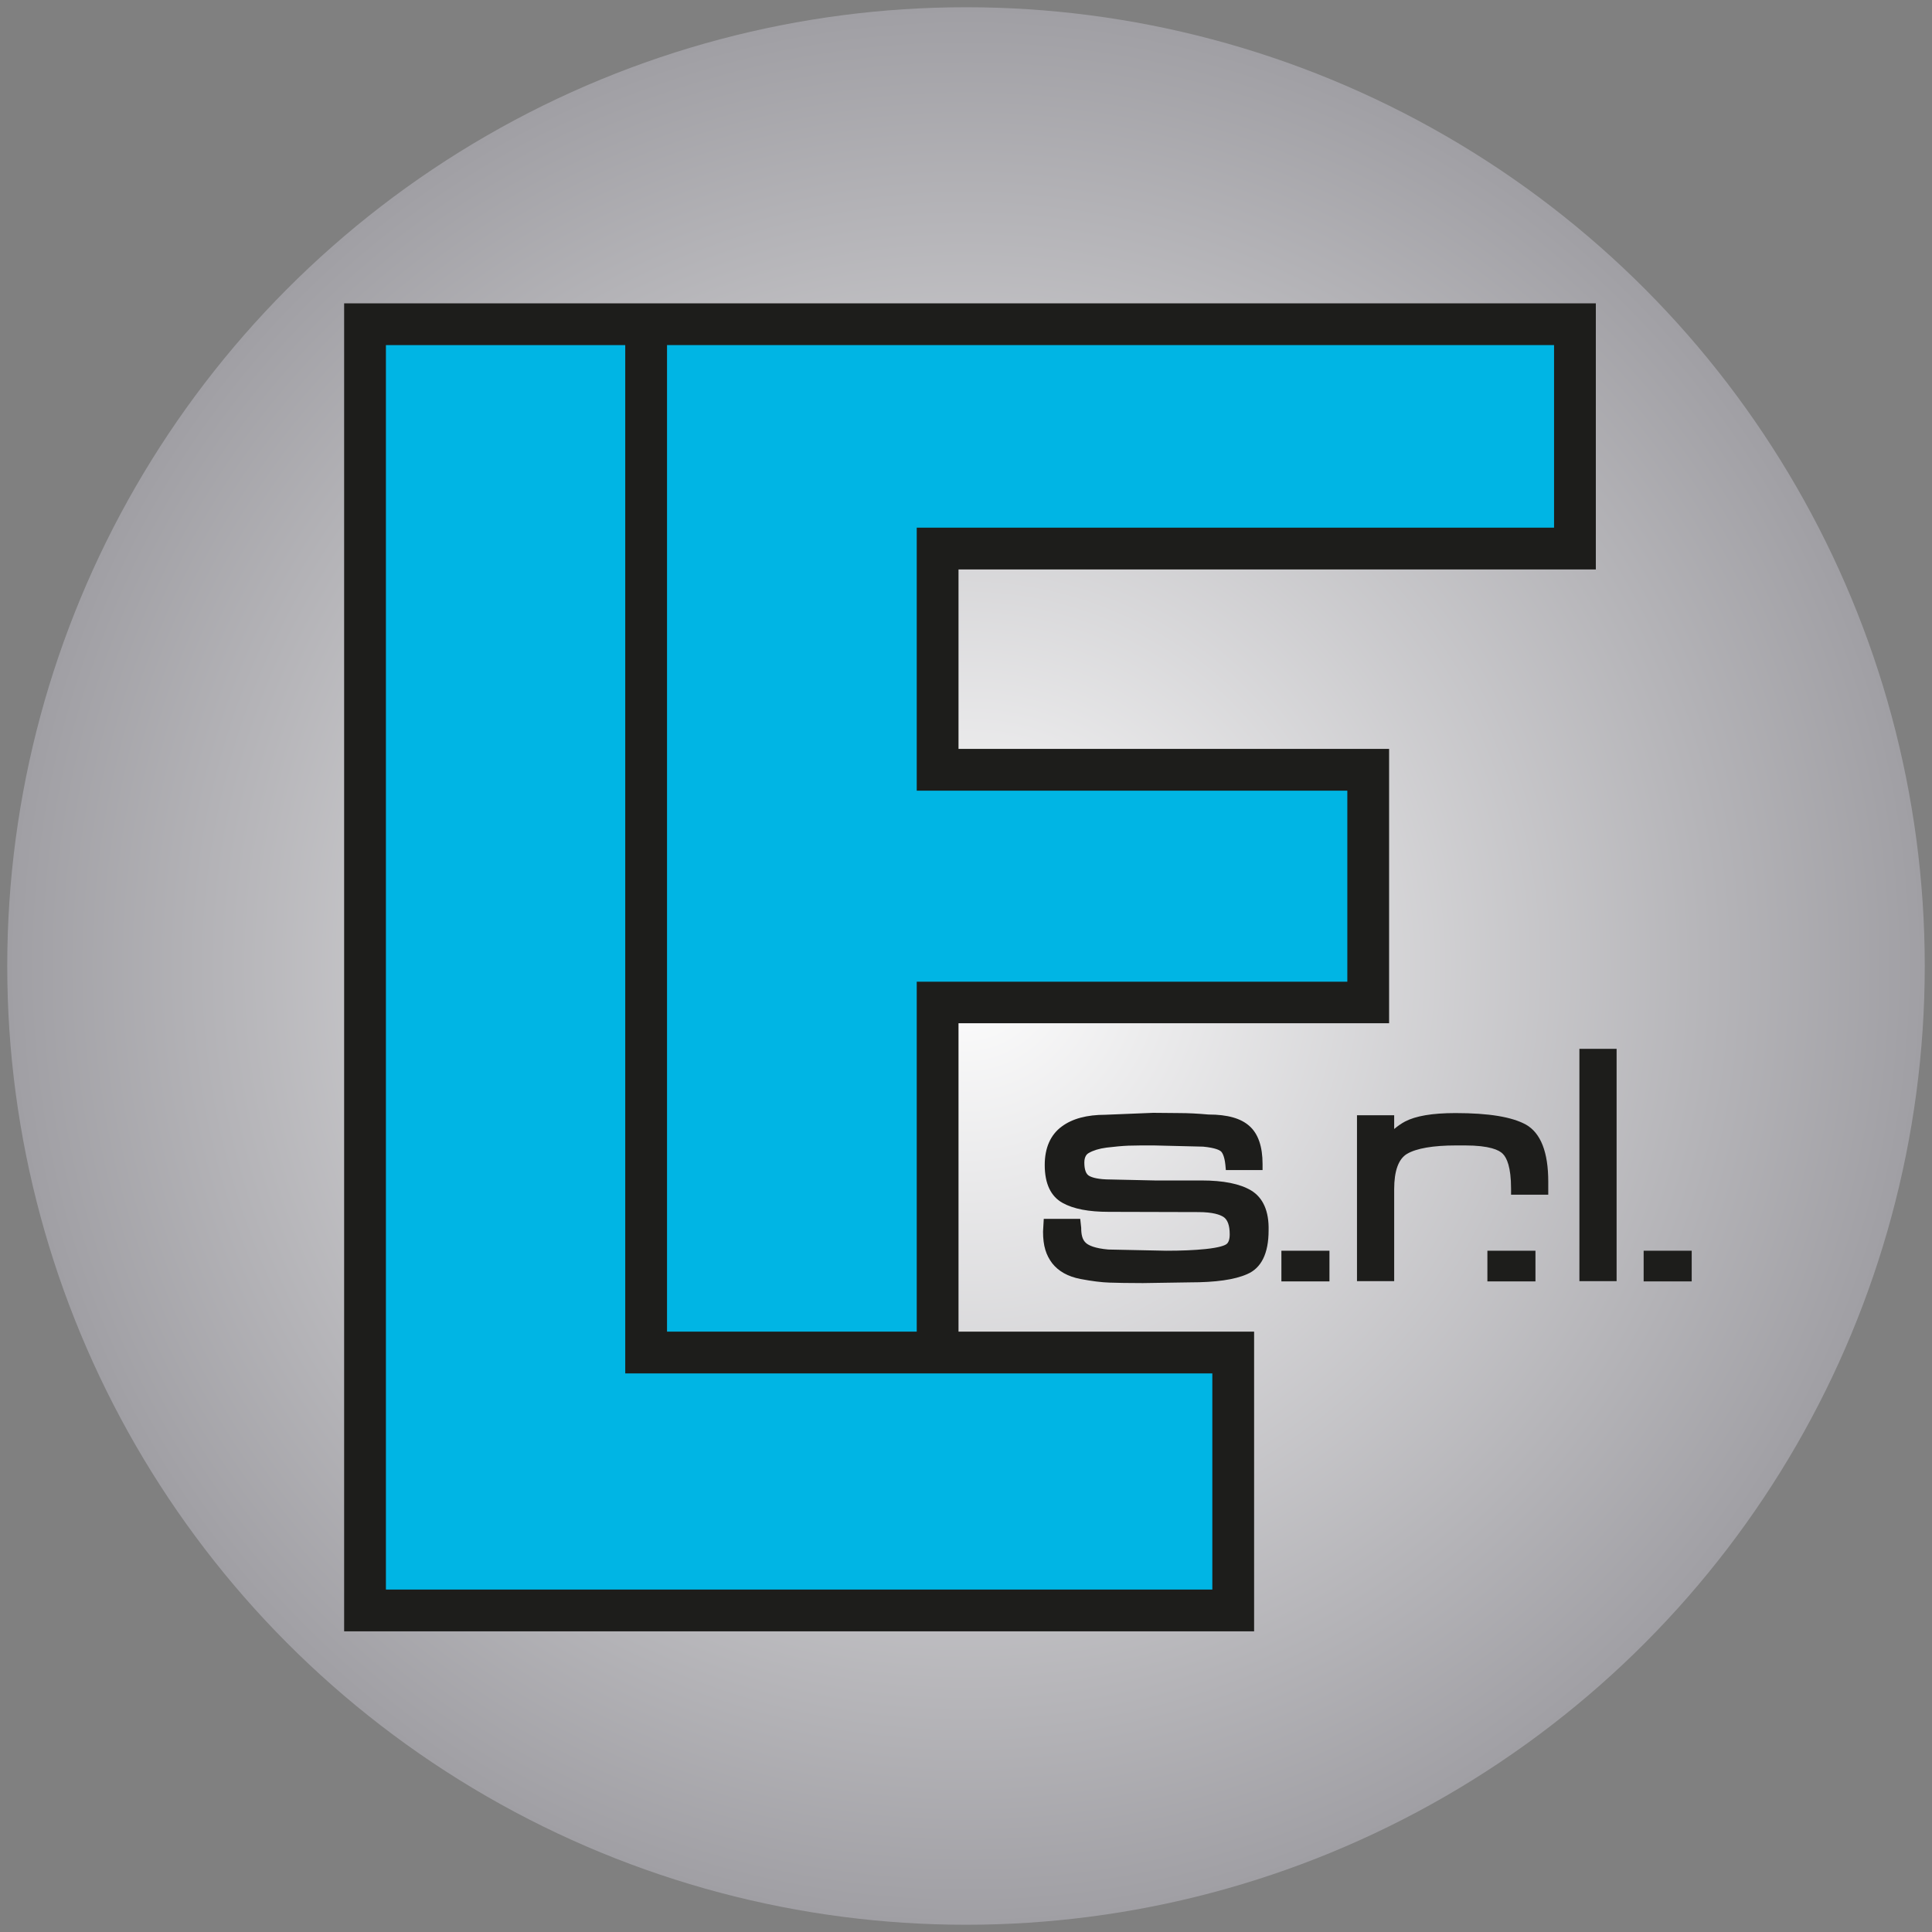
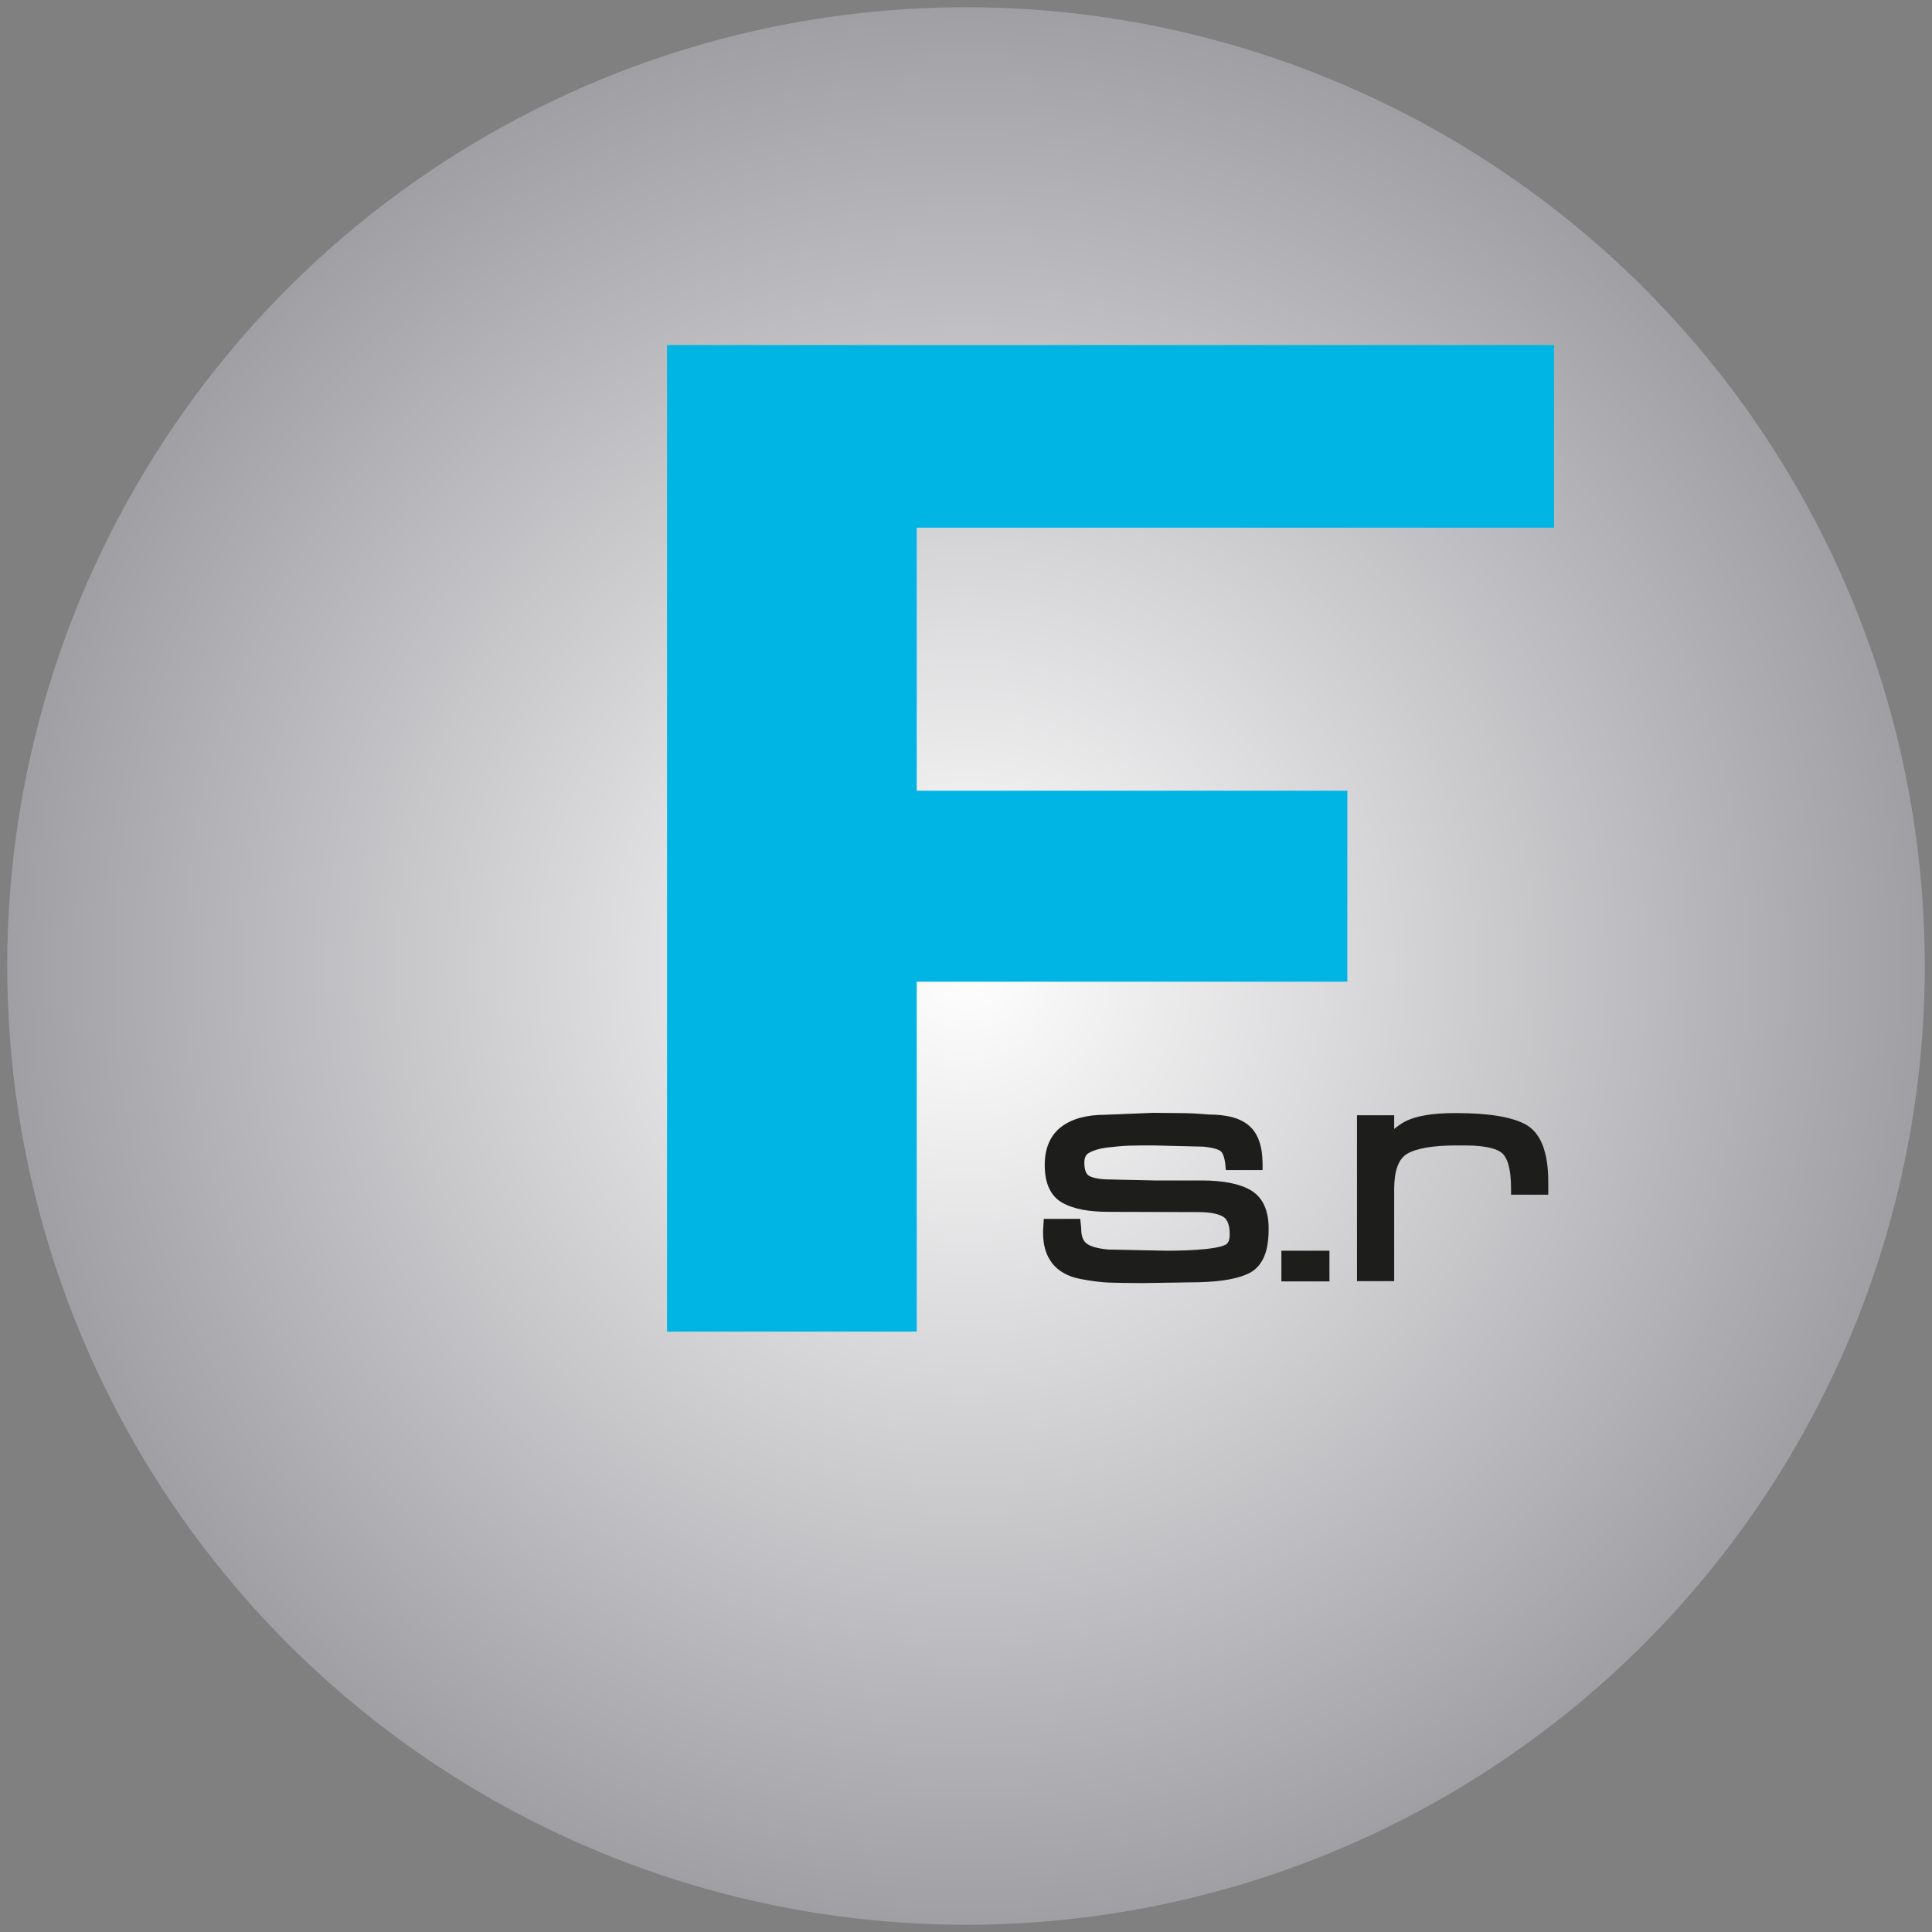
<svg xmlns="http://www.w3.org/2000/svg" version="1.1" id="Livello_1" x="0px" y="0px" viewBox="0 0 800 800" style="enable-background:new 0 0 800 800;" xml:space="preserve">
  <rect x="0" y="0" width="800" height="800" fill="#808080" stroke="none" />
  <style type="text/css">
	.st0{fill:url(#SVGID_1_);}
	.st1{fill:#1D1D1B;}
	.st2{fill:#00B5E4;}
</style>
  <g>
    <radialGradient id="SVGID_1_" cx="400" cy="400" r="397" gradientUnits="userSpaceOnUse">
      <stop offset="0" style="stop-color:#FFFFFF" />
      <stop offset="1" style="stop-color:#A09FA4" />
    </radialGradient>
    <circle class="st0" cx="400" cy="400" r="397" />
-     <path class="st1" d="M660.8,235.8V125.6c-96.7,0-427.7,0-518.3,0v549.9h376.8V551.4H396.9V423.7h178.3V310.1H396.9v-74.3H660.8z" />
-     <polygon class="st2" points="502,568.7 502,658.2 159.8,658.2 159.8,142.9 258.9,142.9 258.9,551.4 258.9,568.7 276.2,568.7  " />
    <path class="st2" d="M396.9,327.4h161v79.1c-8.5,0-175.8,0-178.3,0c0,4.6,0,135.4,0,144.9H276.2V142.9h367.3v75.6H396.9h-17.3   c0,23.4,0,85.5,0,108.9H396.9z" />
    <path class="st1" d="M518,492.9c-4.6-2.7-11.3-4.1-20.6-4.1H478l-18.1-0.4c-5.1,0-7.7-0.8-8.9-1.5c-1.3-0.7-2-2.6-2-5.5   c0-2.6,1.1-3.6,1.9-4c1.7-1,4.2-1.8,7.3-2.2c3.4-0.4,6.4-0.7,9-0.8c2.7-0.1,6.3-0.1,10.5-0.1l20.5,0.5c5.2,0.5,6.8,1.5,7.3,1.9   c0.5,0.4,1.5,1.8,1.9,5.6l0.2,2.2h15.2v-2.5c0-7.2-1.8-12.5-5.4-15.7c-3.5-3.2-9.1-4.8-16.9-4.8c0,0,0,0-0.1,0   c-4.4-0.4-8.5-0.6-12-0.6c-3.5,0-7.1-0.1-10.9-0.1l-19.8,0.8c-7.6,0-13.7,1.6-18.1,4.9c-4.6,3.4-7,8.8-7,15.9   c0,7.7,2.5,13,7.4,15.7c4.5,2.5,10.8,3.7,19.1,3.7l37.1,0.1c6.1,0,9,1.1,10.4,2c1.7,1.1,2.6,3.5,2.6,7.2c0,2.1-0.5,3.5-1.4,4.1   c-0.7,0.5-2.8,1.4-8.6,2c-4.8,0.5-10.3,0.7-16.3,0.7l-24-0.5c-5.6-0.5-8-1.7-9.1-2.6c-1.7-1.4-2.1-3.7-2.1-6.4l-0.4-3.7h-15.1   l-0.3,5.3c0,6,1.3,9.8,3.8,13.1c2.6,3.3,6.5,5.5,11.7,6.5c4.7,0.9,8.8,1.4,12,1.5c3.1,0.1,7.8,0.2,13.8,0.2c0,0,0,0,0,0l19.5-0.3   c10.7,0,18.5-1.1,23.7-3.4c5.9-2.5,8.9-8.6,8.9-18.1C525.5,501.5,523,495.9,518,492.9z" />
    <path class="st1" d="M631.9,465.7c-5.8-3.2-15.3-4.8-29.2-4.8c-9.7,0-16.5,1.2-20.9,3.5c-1.7,0.9-3.2,2-4.5,3.1v-5.7h-15.4v68.7   h15.4v-38.1c0-7.6,1.8-12.5,5.3-14.6c3.9-2.3,10.8-3.5,20.4-3.5h3.6c10.2,0,14.2,1.9,15.7,3.5c1.6,1.6,3.4,5.4,3.4,14.4v2.5h15.4   v-5.4C641.1,477.1,638,469.2,631.9,465.7z" />
    <rect x="530.6" y="517.9" class="st1" width="19.9" height="12.7" />
-     <rect x="615.9" y="517.9" class="st1" width="19.9" height="12.7" />
-     <rect x="680.6" y="517.9" class="st1" width="19.9" height="12.7" />
-     <rect x="654" y="434.3" class="st1" width="15.4" height="96.2" />
  </g>
</svg>